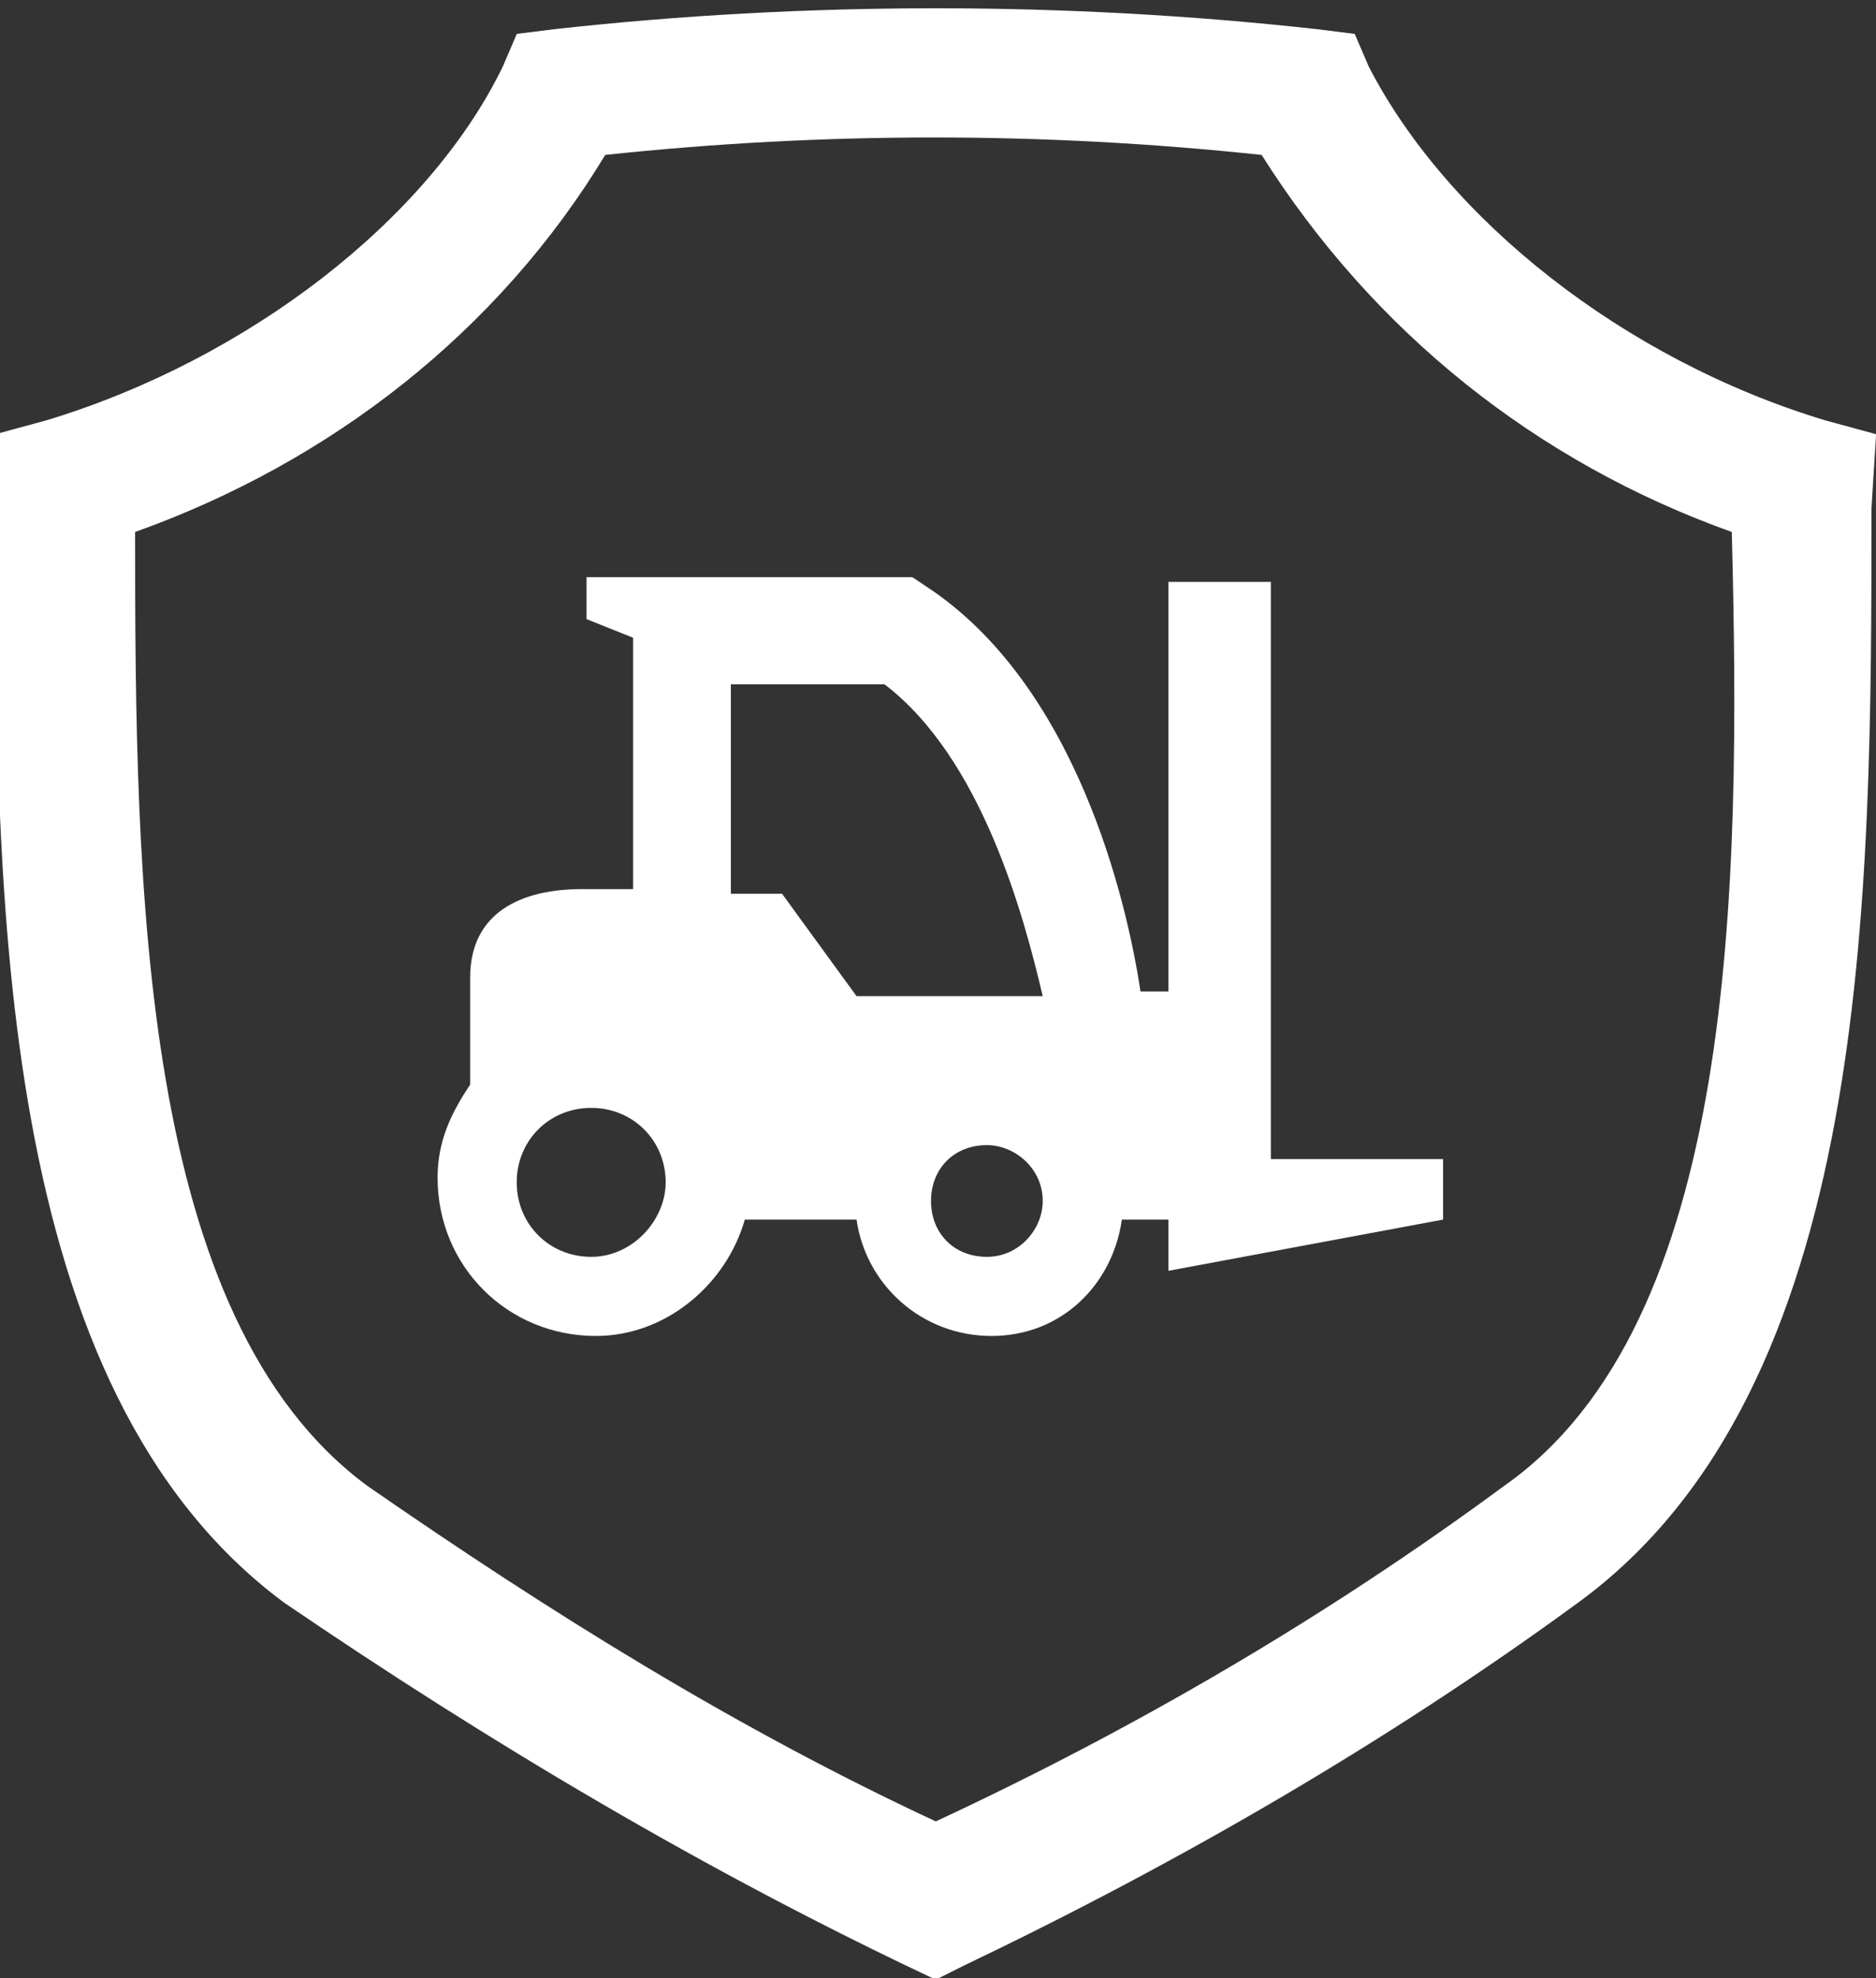
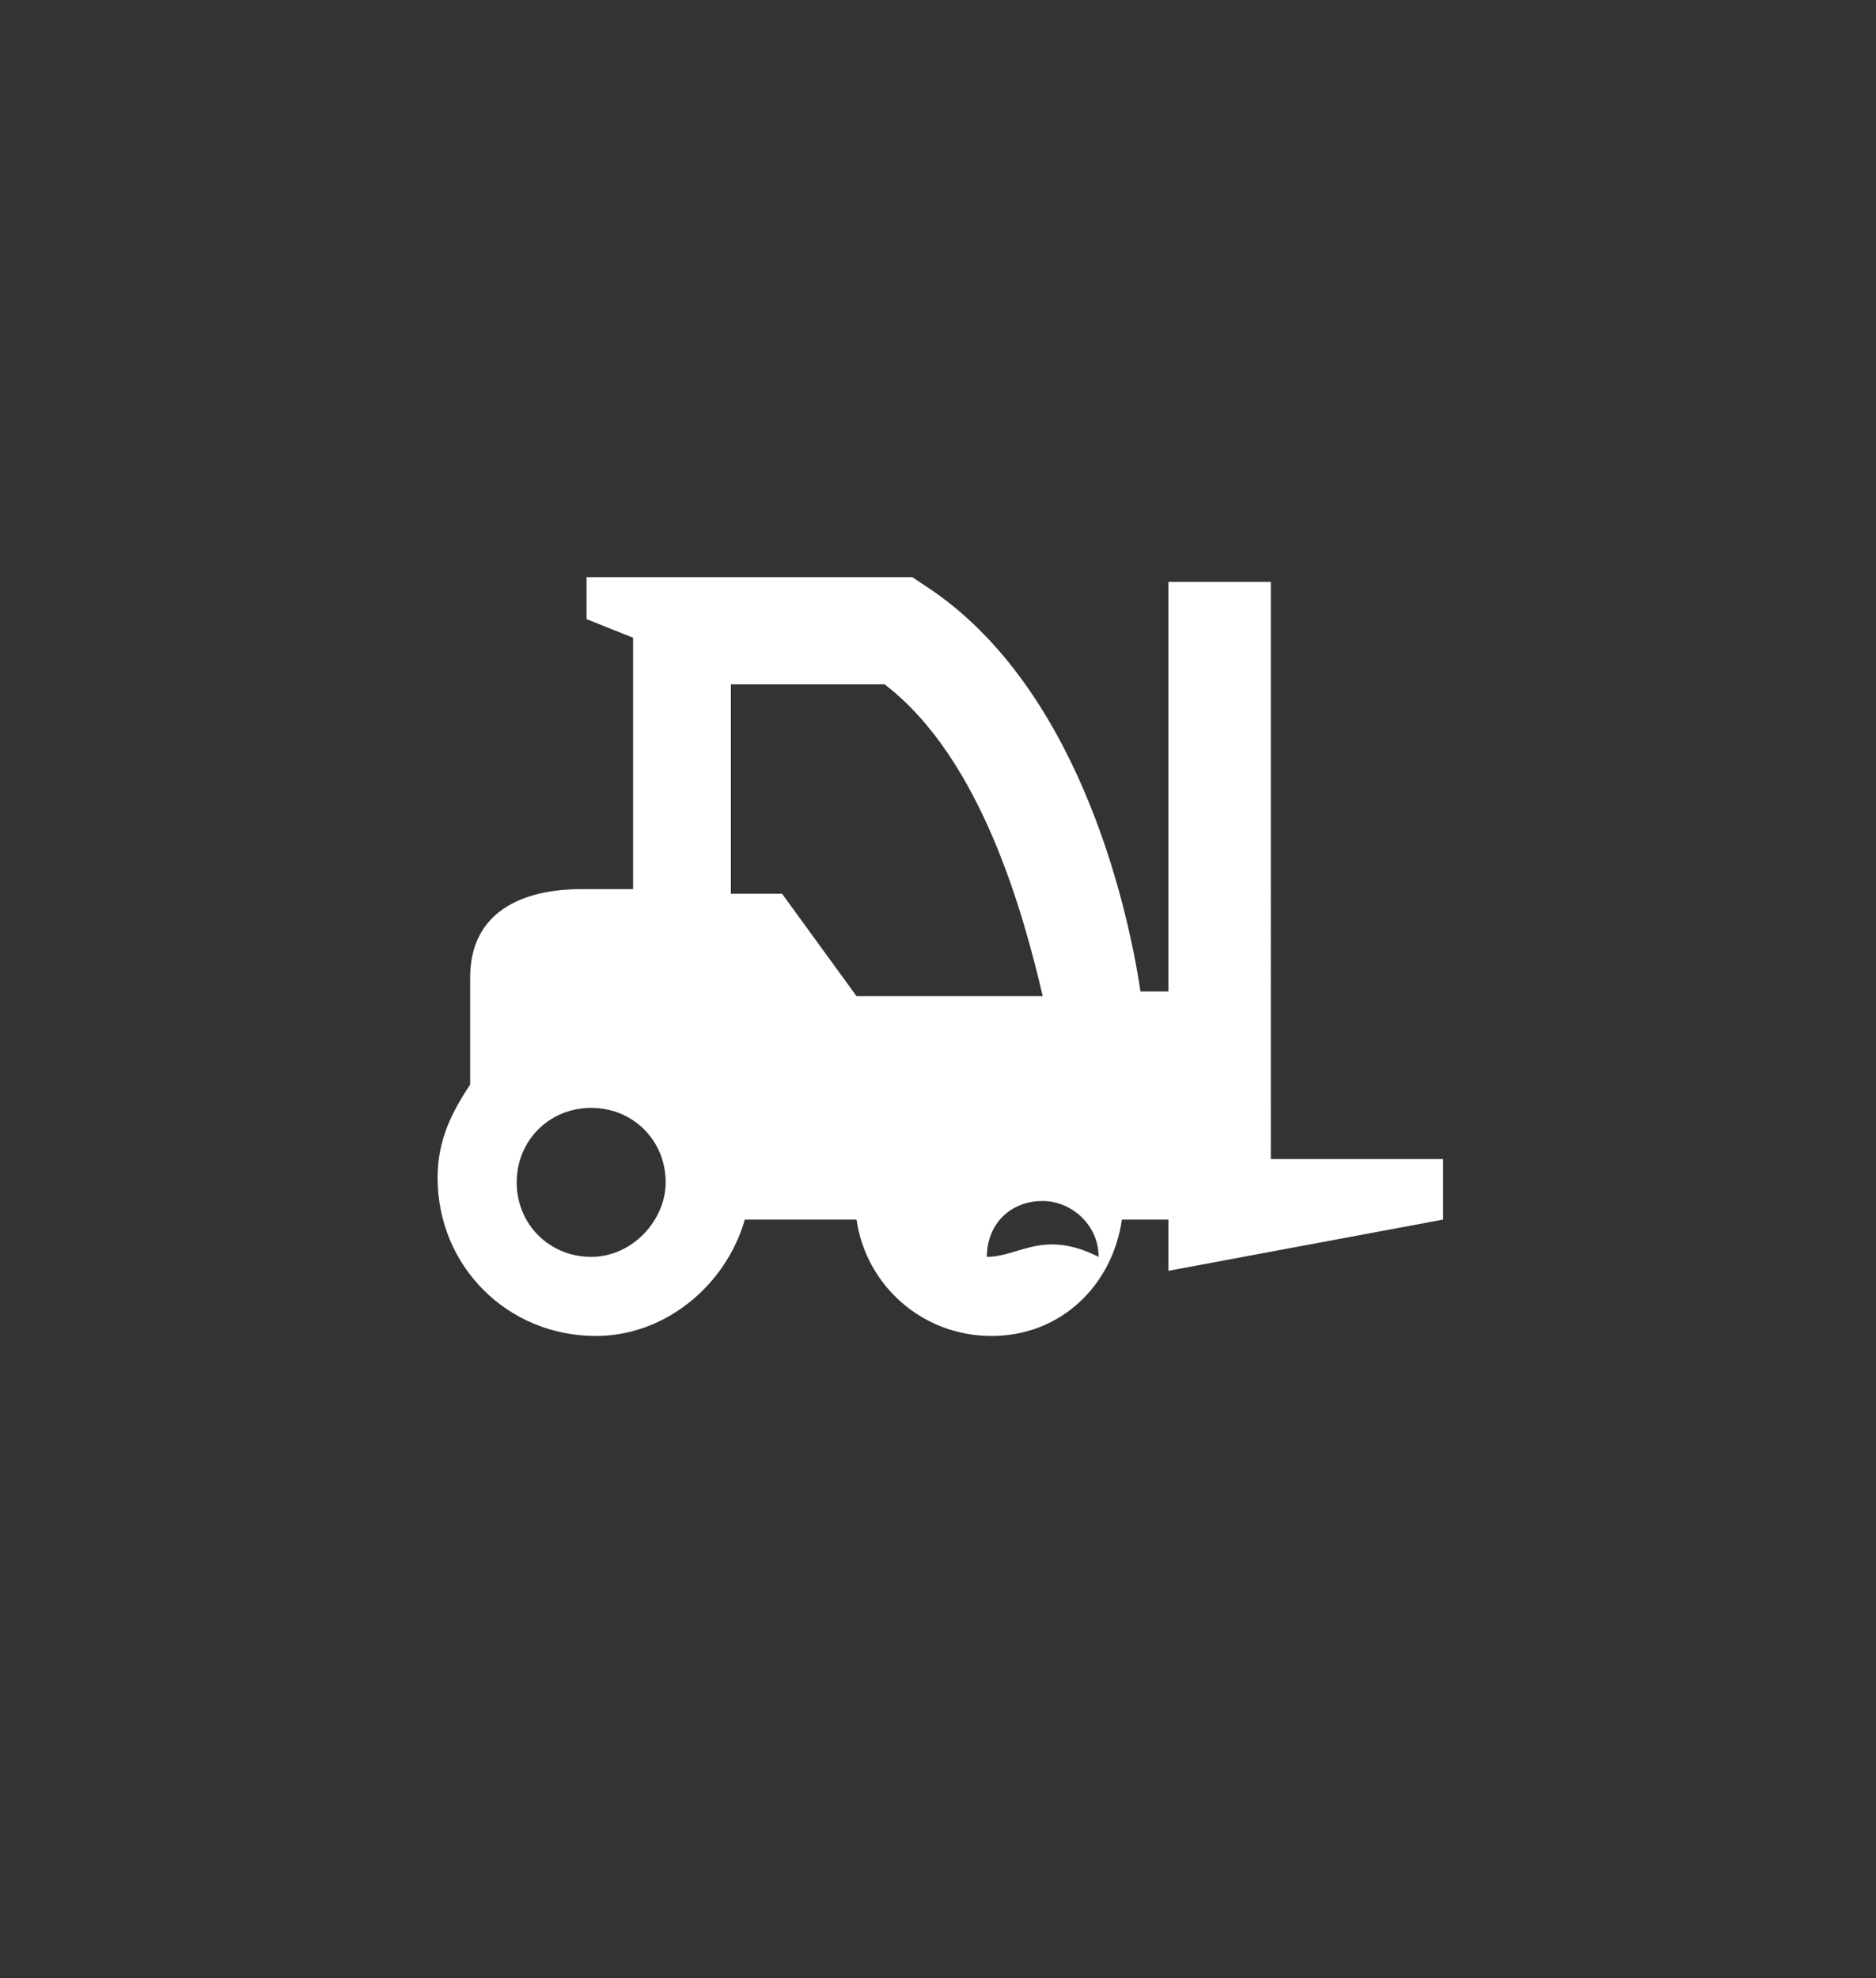
<svg xmlns="http://www.w3.org/2000/svg" version="1.1" id="Layer_1" x="0px" y="0px" width="40.3px" height="42.5px" viewBox="0 0 40.3 42.5" style="enable-background:new 0 0 40.3 42.5;" xml:space="preserve">
  <rect x="0" y="0" width="40.3" height="42.5" fill="#333333" stroke="none" />
  <style type="text/css">
	.st0{fill:#FFFFFF;}
</style>
  <g transform="translate(392.602 1583.828)">
-     <path class="st0" d="M-352.3-1574.5l-1.1-0.3c-4.3-1.3-8.1-4.3-9.8-7.6l-0.3-0.7l-0.8-0.1c-5.4-0.6-11-0.6-16.4,0l-0.8,0.1   l-0.3,0.7c-1.6,3.3-5.5,6.3-9.8,7.6l-1.1,0.3v1.6c0,8.4,0,18.9,6.2,23.5c4.4,3,9.1,5.8,14,8.1l0.6-0.3c4.6-2.2,9.1-4.8,13.2-7.8   c6.3-4.6,6.3-15.1,6.3-23.5L-352.3-1574.5z M-360.3-1551.9c-3.8,2.8-7.9,5.2-12.2,7.2c-4.3-2-8.3-4.5-12.2-7.2   c-4.9-3.6-5-12.8-5-20.5c4.2-1.5,7.8-4.3,10.1-8.1c4.7-0.5,9.4-0.5,14.1,0c2.4,3.8,5.9,6.6,10.1,8.1   C-355.2-1564.7-355.3-1555.4-360.3-1551.9z" />
-   </g>
-   <path class="st0" d="M31,26.2l0-1.3h-3.7V12.5h-2.2v8.8h-0.6c-0.3-2-1.4-6.6-4.6-8.7l-0.3-0.2h-5.7h-0.3h-1v0.9l1,0.4v5.4h-1.1  c-1.3,0-2.4,0.5-2.4,1.9v2.3c-0.4,0.6-0.7,1.2-0.7,2c0,1.9,1.5,3.4,3.4,3.4c1.5,0,2.8-1.1,3.2-2.5h2.4c0.2,1.4,1.4,2.5,2.9,2.5  c0,0,0,0,0,0c1.5,0,2.6-1.1,2.8-2.5h1v1.1L31,26.2z M12.7,27c-0.9,0-1.6-0.7-1.6-1.6c0-0.9,0.7-1.6,1.6-1.6v0c0,0,0,0,0,0  c0.9,0,1.6,0.7,1.6,1.6C14.3,26.2,13.6,27,12.7,27z M16.8,19.2h-1.1v-4.5h3.3c2.1,1.6,3,5,3.4,6.7h-4L16.8,19.2z M21.2,27  c-0.7,0-1.2-0.5-1.2-1.2c0-0.7,0.5-1.2,1.2-1.2c0,0,0,0,0,0c0.6,0,1.2,0.5,1.2,1.2C22.4,26.4,21.9,27,21.2,27z" />
+     </g>
+   <path class="st0" d="M31,26.2l0-1.3h-3.7V12.5h-2.2v8.8h-0.6c-0.3-2-1.4-6.6-4.6-8.7l-0.3-0.2h-5.7h-0.3h-1v0.9l1,0.4v5.4h-1.1  c-1.3,0-2.4,0.5-2.4,1.9v2.3c-0.4,0.6-0.7,1.2-0.7,2c0,1.9,1.5,3.4,3.4,3.4c1.5,0,2.8-1.1,3.2-2.5h2.4c0.2,1.4,1.4,2.5,2.9,2.5  c0,0,0,0,0,0c1.5,0,2.6-1.1,2.8-2.5h1v1.1L31,26.2z M12.7,27c-0.9,0-1.6-0.7-1.6-1.6c0-0.9,0.7-1.6,1.6-1.6v0c0,0,0,0,0,0  c0.9,0,1.6,0.7,1.6,1.6C14.3,26.2,13.6,27,12.7,27z M16.8,19.2h-1.1v-4.5h3.3c2.1,1.6,3,5,3.4,6.7h-4L16.8,19.2z M21.2,27  c0-0.7,0.5-1.2,1.2-1.2c0,0,0,0,0,0c0.6,0,1.2,0.5,1.2,1.2C22.4,26.4,21.9,27,21.2,27z" />
</svg>